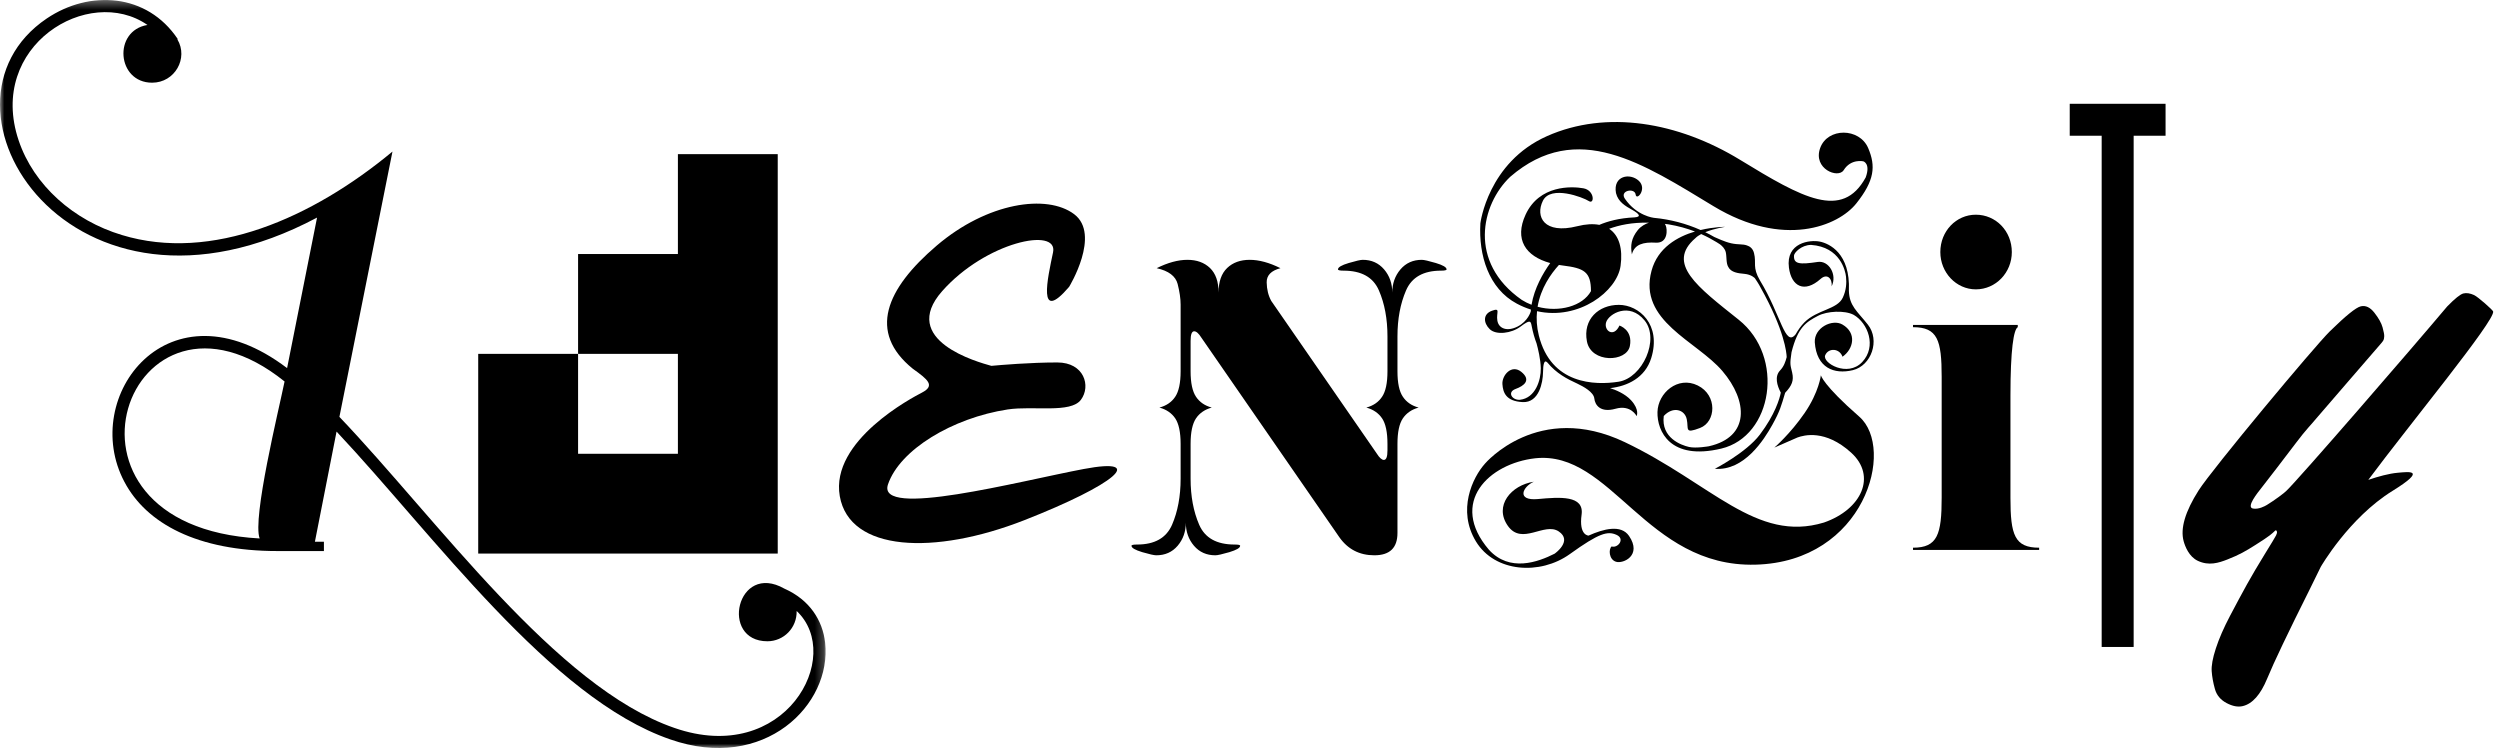
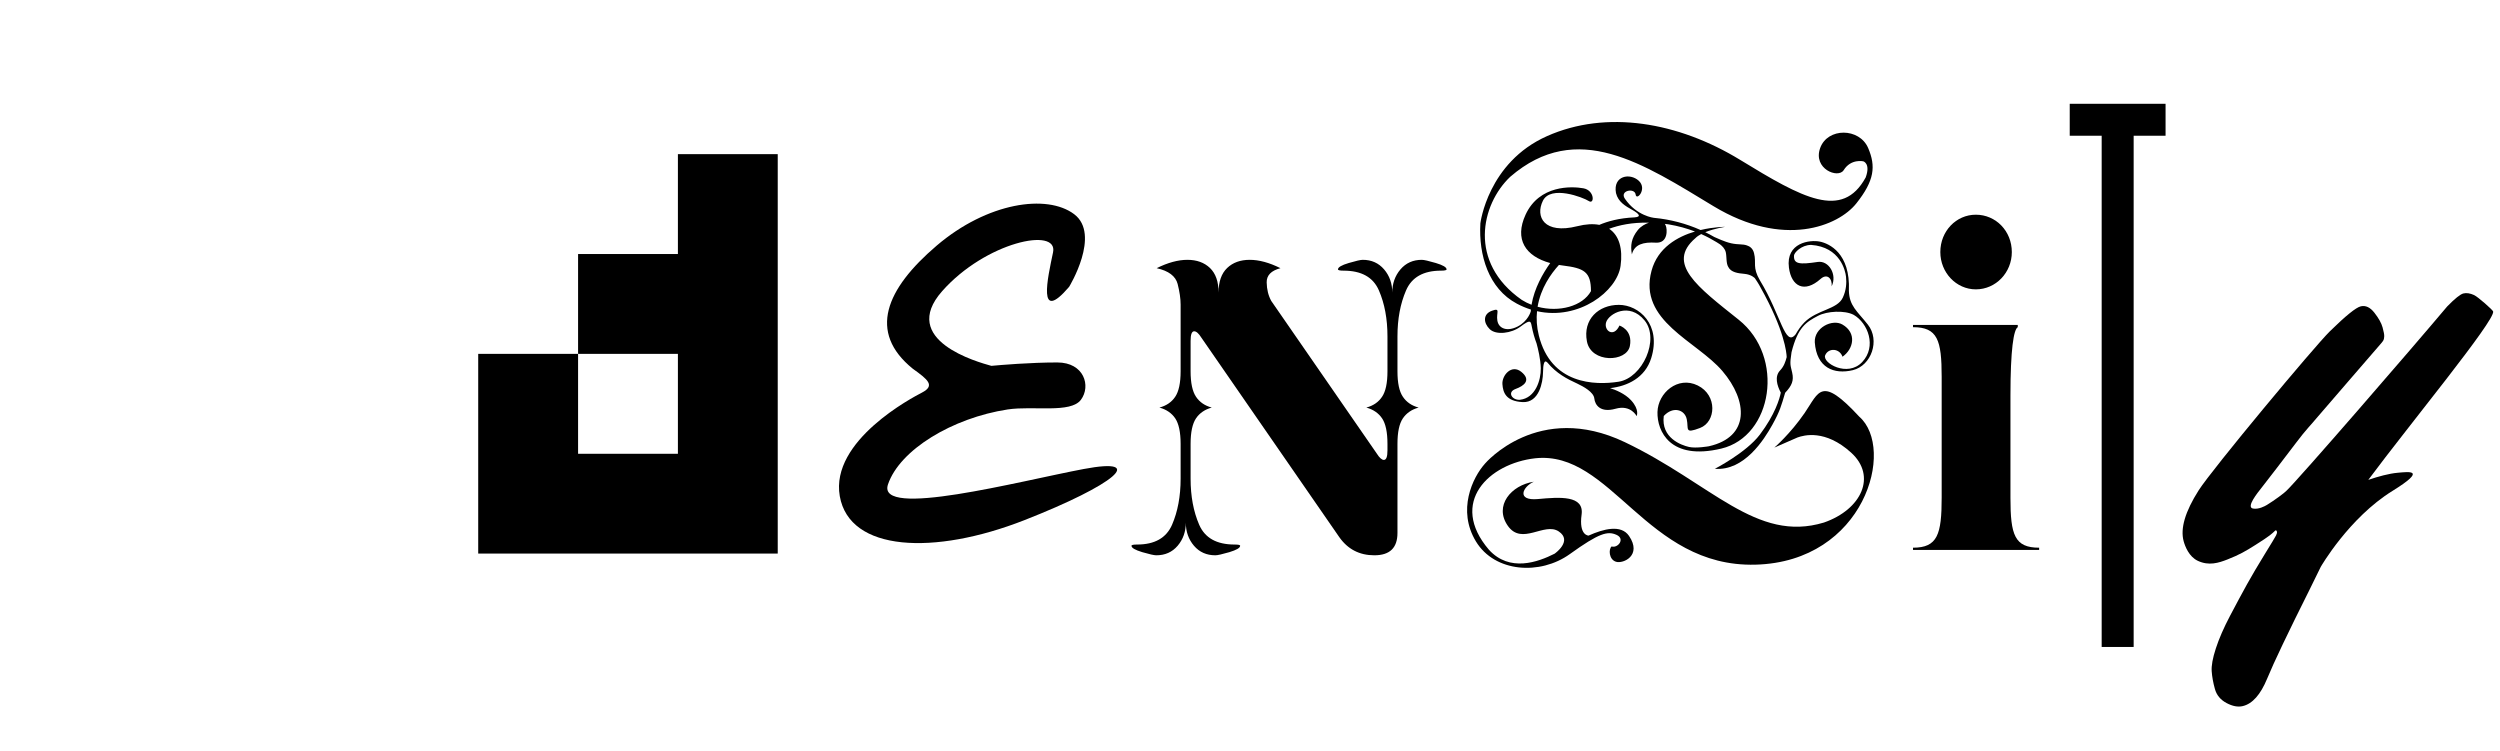
<svg xmlns="http://www.w3.org/2000/svg" xmlns:xlink="http://www.w3.org/1999/xlink" width="293px" height="88px" viewBox="0 0 293 88" version="1.1">
  <title>Group 41</title>
  <desc>Created with Sketch.</desc>
  <defs>
-     <polygon id="path-1" points="7.82348983e-05 0.332 96.762 0.332 96.762 88 7.82348983e-05 88" />
    <polygon id="path-3" points="0 88.668 446.285 88.668 446.285 1 0 1" />
  </defs>
  <g id="Page-1" stroke="none" stroke-width="1" fill="none" fill-rule="evenodd">
    <g id="logo-1-en" transform="translate(-8, -1)">
      <g id="Group-41" transform="translate(8, 0)">
        <path d="M127.002,55.969 C119.449,57.394 102.692,61.824 104.072,57.771 C105.45,53.717 111.613,49.983 118.102,48.987 C121.12,48.535 125.475,49.473 126.683,47.855 C127.89,46.237 127.054,43.48 123.92,43.48 C120.785,43.48 117.274,43.776 116.189,43.878 C114.602,43.438 105.325,40.888 110.422,35.122 C115.52,29.355 124.045,27.559 123.418,30.568 C122.791,33.576 121.537,39.008 125.299,34.62 C125.299,34.62 129.06,28.478 125.883,26.096 C122.707,23.714 115.731,24.709 109.775,29.79 C103.82,34.871 101.69,39.93 106.976,44.213 C108.75,45.485 109.641,46.189 108.047,47.016 C106.99,47.564 97.285,52.631 98.422,59.149 C99.559,65.668 109.473,66.113 120.061,61.962 C130.647,57.812 134.555,54.543 127.002,55.969" id="Fill-1" fill="#000000" />
        <polygon id="Fill-3" fill="#000000" points="242.572 16.908 246.316 16.908 246.316 76.824 250.064 76.824 250.064 16.908 253.804 16.908 253.804 13.164 242.572 13.164" />
        <path d="M168.277,31.824 C167.434,31.574 166.888,31.452 166.636,31.452 C165.609,31.452 164.773,31.824 164.134,32.572 C163.494,33.324 163.175,34.234 163.175,35.288 C163.175,34.234 162.856,33.324 162.216,32.572 C161.574,31.824 160.742,31.452 159.714,31.452 C159.463,31.452 158.916,31.574 158.074,31.824 C157.232,32.075 156.81,32.324 156.81,32.572 C156.81,32.668 157.028,32.721 157.465,32.721 C159.56,32.721 160.937,33.488 161.607,35.036 C162.278,36.58 162.611,38.375 162.611,40.434 L162.611,44.514 C162.611,45.878 162.403,46.875 161.98,47.498 C161.56,48.128 160.944,48.553 160.134,48.767 C160.944,48.988 161.56,49.413 161.98,50.031 C162.403,50.661 162.611,51.655 162.611,53.026 L162.611,53.779 C162.611,54.528 162.472,54.902 162.193,54.902 C161.943,54.902 161.664,54.646 161.351,54.146 L148.994,36.274 C148.648,35.648 148.47,34.922 148.455,34.1 C148.441,33.271 148.975,32.721 150.069,32.43 C148.762,31.777 147.558,31.452 146.468,31.452 C145.375,31.452 144.492,31.77 143.824,32.408 C143.152,33.053 142.816,34.012 142.816,35.288 C142.816,34.012 142.478,33.053 141.809,32.408 C141.139,31.77 140.257,31.452 139.164,31.452 C138.074,31.452 136.871,31.777 135.562,32.43 C136.965,32.744 137.781,33.363 138.019,34.28 C138.252,35.201 138.369,35.999 138.369,36.694 L138.369,44.514 C138.369,45.878 138.156,46.875 137.737,47.498 C137.317,48.128 136.697,48.553 135.884,48.767 C136.697,48.988 137.317,49.413 137.737,50.031 C138.156,50.661 138.369,51.655 138.369,53.026 L138.369,57.103 C138.369,59.154 138.033,60.958 137.365,62.501 C136.691,64.049 135.326,64.82 133.265,64.82 C132.832,64.82 132.612,64.863 132.612,64.965 C132.612,65.218 133.031,65.455 133.876,65.714 C134.718,65.959 135.264,66.08 135.515,66.08 C136.545,66.08 137.377,65.714 138.019,64.965 C138.656,64.216 138.978,63.312 138.978,62.253 C138.978,63.312 139.298,64.216 139.936,64.965 C140.578,65.714 141.408,66.08 142.443,66.08 C142.695,66.08 143.236,65.959 144.08,65.714 C144.922,65.455 145.345,65.218 145.345,64.965 C145.345,64.863 145.123,64.82 144.687,64.82 C142.598,64.82 141.215,64.049 140.545,62.501 C139.875,60.958 139.538,59.154 139.538,57.103 L139.538,53.026 C139.538,51.655 139.752,50.661 140.171,50.031 C140.59,49.413 141.209,48.988 142.017,48.767 C141.209,48.553 140.59,48.128 140.171,47.498 C139.752,46.875 139.538,45.878 139.538,44.514 L139.538,40.95 C139.538,40.205 139.677,39.827 139.959,39.827 C140.211,39.827 140.49,40.076 140.802,40.575 L156.952,63.934 C157.951,65.366 159.324,66.08 161.07,66.08 C162.879,66.08 163.783,65.218 163.783,63.459 L163.783,53.026 C163.783,51.655 163.99,50.661 164.416,50.031 C164.837,49.413 165.452,48.988 166.264,48.767 C165.452,48.553 164.837,48.128 164.416,47.498 C163.99,46.875 163.783,45.878 163.783,44.514 L163.783,40.434 C163.783,38.375 164.121,36.58 164.789,35.036 C165.459,33.488 166.825,32.721 168.884,32.721 C169.322,32.721 169.539,32.668 169.539,32.572 C169.539,32.324 169.119,32.075 168.277,31.824" id="Fill-5" fill="#000000" />
        <path d="M231.566,34.913 C233.917,34.913 235.786,32.943 235.786,30.543 C235.786,28.082 233.917,26.163 231.566,26.163 C229.269,26.163 227.406,28.082 227.406,30.543 C227.406,32.943 229.269,34.913 231.566,34.913" id="Fill-7" fill="#000000" />
        <path d="M235.625,59.364 L235.625,59.319 L235.625,47.357 C235.625,41.967 235.998,39.614 236.482,39.346 L236.482,39.085 L224.204,39.085 L224.204,39.346 C227.082,39.346 227.564,40.846 227.564,45.167 L227.564,59.319 C227.564,63.635 227.082,65.191 224.204,65.191 L224.204,65.455 L238.988,65.455 L238.988,65.191 C236.107,65.191 235.625,63.69 235.625,59.364" id="Fill-9" fill="#000000" />
        <g id="Group-13" transform="translate(0, 0.668)">
          <mask id="mask-2" fill="white">
            <use xlink:href="#path-1" />
          </mask>
          <g id="Clip-12" />
          <path d="M30.432,63.44 C3.707,61.996 15.082,30.367 33.352,45.041 C32.678,48.339 29.547,61.113 30.432,63.44 M91.928,69.319 C86.346,66.148 84.315,75.489 89.94,75.489 C91.844,75.489 93.411,73.927 93.368,71.94 C98.995,77.229 92.013,90.168 79.03,85.641 C65.156,80.861 51.199,61.156 39.779,49.19 C41.855,38.822 43.928,28.465 45.998,18.095 C36.61,25.886 24.811,31.086 14.274,27.873 C8.656,26.18 3.961,22.077 2.184,16.786 C-1.539,5.711 10.387,-1.53 17.282,3.257 C13.218,3.934 13.688,10.024 17.829,10.024 C20.494,10.024 22.103,7.15 20.791,4.95 L20.832,4.908 C17.239,-0.468 10.511,-0.887 5.483,2.497 C-9.617,12.69 8.276,41.191 37.159,25.833 C35.977,31.715 34.83,37.595 33.647,43.475 C19.775,32.942 9.286,46.818 14.575,56.796 C17.159,61.702 23.159,64.915 32.51,64.915 L37.963,64.915 L37.963,63.827 L36.906,63.827 L39.444,50.913 C50.821,63.012 64.524,82.168 78.561,86.992 C89.604,90.848 97.51,82.897 96.706,75.662 C96.412,73.037 94.891,70.631 91.928,69.319" id="Fill-11" fill="#000000" mask="url(#mask-2)" />
        </g>
        <polygon id="Fill-14" fill="#000000" points="91.15 19.066 79.45 19.066 79.45 30.772 67.751 30.772 67.751 42.473 79.45 42.473 79.45 54.183 67.751 54.183 67.751 42.473 56.047 42.473 56.047 65.878 91.15 65.878" />
        <path d="M182.708,32.051 C182.856,32.076 183.007,32.099 183.161,32.118 C185.654,32.426 186.461,32.851 186.461,35.123 C185.475,36.894 182.725,37.629 180.207,36.952 C180.572,34.768 181.768,33.082 182.708,32.051 M177.776,36.588 C178.325,36.882 178.876,37.11 179.422,37.281 C179.415,37.356 179.409,37.43 179.404,37.506 C179.404,37.506 179.098,38.643 177.861,39.269 C176.625,39.896 175.647,39.509 175.49,38.575 C175.334,37.642 175.914,37.034 174.848,37.423 C173.781,37.813 173.85,38.848 174.594,39.575 C175.338,40.302 177.14,40.086 178.218,39.269 C179.295,38.454 179.381,38.627 179.484,39.066 C179.485,39.069 179.485,39.07 179.485,39.072 C179.492,39.113 179.5,39.154 179.509,39.197 C179.66,39.971 179.856,40.65 180.086,41.251 C180.248,41.838 180.563,43.12 180.581,44.162 C180.604,45.564 179.947,47.646 178.15,47.853 C177.227,47.936 176.594,46.961 177.625,46.587 C178.658,46.212 179.467,45.542 178.309,44.591 C177.15,43.638 176.016,45.002 176.083,46.014 C176.15,47.025 176.507,48.024 178.453,48.126 C180.402,48.227 180.826,45.755 180.839,44.697 C180.853,43.637 180.986,43.102 181.361,43.494 C181.363,43.495 181.363,43.496 181.365,43.497 C182.396,44.756 183.662,45.417 184.875,45.968 L184.875,45.968 C185.59,46.307 186.772,46.953 186.854,47.702 C186.934,48.452 187.547,49.412 189.342,48.905 C191.138,48.397 191.814,49.768 191.814,49.768 C191.814,49.768 192.187,49.04 191.171,47.922 C190.441,47.119 189.293,46.675 188.701,46.489 C190.734,46.266 192.806,45.278 193.523,42.971 C194.74,39.051 192.103,36.73 189.729,36.73 C187.355,36.73 185.498,38.422 185.986,41.006 C186.473,43.587 190.646,43.469 191.02,41.555 C191.391,39.642 189.799,39.155 189.799,39.155 C189.122,40.632 187.937,39.743 188.241,38.761 C188.547,37.78 190.951,36.357 192.746,38.558 C194.541,40.759 192.51,45.298 189.697,45.738 C186.887,46.178 181.773,46.043 180.352,40.319 C180.098,39.302 180.049,38.351 180.139,37.472 C185.055,38.569 189.521,35.137 189.932,32.156 C190.206,30.156 189.766,28.588 188.591,27.812 C189.757,27.39 191.236,27.051 193.256,27.097 C192.83,27.244 192.32,27.506 191.95,27.967 C191.188,28.915 191.07,29.778 191.256,30.812 C191.561,29.626 192.605,29.355 194.064,29.44 C195.522,29.525 195.414,27.834 195.219,27.422 C195.19,27.364 195.159,27.301 195.126,27.239 C195.27,27.257 195.416,27.276 195.566,27.297 C196.693,27.486 197.721,27.776 198.653,28.133 C196.605,28.74 194.291,30.024 193.559,32.733 C191.967,38.627 198.854,40.955 201.863,44.482 C204.871,48.007 205.09,52.215 200.283,53.301 C200.283,53.301 198.777,53.571 197.953,53.384 C197.03,53.175 194.667,52.316 194.993,49.756 C196.064,48.583 197.453,48.989 197.69,50.141 C197.928,51.293 197.385,51.867 199.248,51.156 C201.111,50.446 201.309,47.329 198.975,46.178 C196.641,45.027 194.311,47.052 194.256,49.291 C194.203,51.53 195.73,55.008 201.74,53.574 C207.748,52.138 209.239,42.825 203.772,38.47 C198.931,34.612 195.242,31.885 198.707,28.906 C198.883,28.728 199.116,28.571 199.379,28.432 C200.029,28.72 200.627,29.04 201.178,29.379 C201.178,29.379 201.18,29.381 201.18,29.381 C201.18,29.381 201.186,29.384 201.195,29.389 C201.328,29.471 201.458,29.554 201.585,29.637 C201.853,29.841 202.17,30.156 202.262,30.566 C202.384,31.098 202.28,31.837 202.557,32.291 C202.874,32.931 203.725,33.033 204.427,33.094 C205.283,33.168 205.668,33.604 205.668,33.604 C206.123,34.259 206.336,34.689 206.336,34.689 C209.154,39.722 209.384,42.347 209.4,42.854 C209.261,43.384 209.08,43.941 208.627,44.415 C207.957,45.118 208.266,46.18 208.709,47.016 C208.576,47.722 208.03,49.592 206.248,51.945 C204.648,54.056 200.981,55.943 200.981,55.943 C204.432,56.215 206.752,52.52 207.713,50.795 C208.627,49.152 208.762,48.558 209.219,47.036 C210.014,46.194 210.256,45.603 210.043,44.672 C209.83,43.742 209.746,43.757 209.967,42.278 C210.711,39.326 211.698,38.735 213.066,38.017 C214.135,37.455 216.186,37.342 217.248,37.898 C218.925,38.863 219.975,41.607 218.248,43.435 C216.52,45.264 213.542,43.525 213.912,42.637 C214.283,41.749 215.588,41.793 215.943,42.808 C217.248,41.894 217.636,40.016 215.928,39.032 C214.742,38.35 212.609,39.405 212.693,41.115 C212.902,44.13 214.962,44.908 217.147,44.384 C219.331,43.858 220.364,40.878 218.915,39.046 C217.655,37.455 216.74,36.865 216.689,35.07 C216.879,30.662 214.369,29.535 213.284,29.315 C212.131,29.081 209.277,29.426 209.663,32.372 C209.949,34.563 211.468,35.391 213.378,33.687 C214.135,33.014 214.76,33.631 214.67,34.551 C215.342,33.187 214.34,31.518 213.055,31.698 C210.906,32.02 210.195,31.963 210.258,30.942 C210.277,30.619 211.102,29.719 212.253,29.702 C215.676,29.95 216.279,32.728 216.355,33.444 C216.432,34.161 216.383,35.011 215.977,35.883 C215.318,37.288 212.967,37.28 211.472,38.786 C211.07,39.191 210.729,39.686 210.451,40.177 C209.205,41.756 208.75,37.937 206.271,33.873 C205.347,32.296 205.878,31.869 205.57,30.661 C205.434,30.118 205.081,29.87 204.736,29.763 C204.252,29.581 203.739,29.698 202.906,29.516 C202.098,29.339 201.16,28.871 200.918,28.777 C200.572,28.577 200.219,28.388 199.856,28.212 C200.934,27.771 202.198,27.586 202.198,27.586 C202.198,27.586 200.906,27.576 199.309,27.958 C197.621,27.208 195.77,26.708 193.83,26.53 L193.83,26.53 C193.83,26.53 191.831,26.316 190.443,24.3 C189.766,23.319 191.596,22.98 191.696,23.793 C191.798,24.605 193.088,23.132 192.062,22.184 C191.035,21.236 189.021,21.585 189.394,23.629 C189.647,24.673 190.523,25.164 191.28,25.587 C192.035,26.011 192.453,26.409 191.59,26.473 C191.578,26.474 191.568,26.475 191.557,26.476 C189.76,26.558 188.404,26.941 187.44,27.354 C186.728,27.217 185.868,27.257 184.854,27.512 C180.961,28.494 179.911,26.394 180.826,24.531 C181.74,22.669 185.531,24.125 186.211,24.565 C186.887,25.006 186.913,23.311 185.574,23.069 C184.213,22.822 180.41,22.66 178.799,26.156 C177.461,29.058 178.789,31.035 181.686,31.83 C180.832,33.028 179.82,34.785 179.496,36.72 C179.1,36.567 178.713,36.376 178.346,36.144 C172.039,31.737 173.577,24.972 176.998,21.72 C184.854,14.947 192.645,20.23 200.84,25.175 C209.035,30.12 215.437,27.512 217.566,24.834 C219.695,22.156 219.859,20.485 218.951,18.355 C217.932,15.958 214.184,15.929 213.32,18.361 C212.457,20.791 215.439,21.972 216.08,20.941 C216.93,19.574 218.381,19.907 218.381,19.907 C218.381,19.907 219.256,20.16 218.659,21.796 C215.906,26.826 211.238,24.193 203.951,19.74 C196.664,15.287 188.275,13.864 181.321,16.949 C174.365,20.033 173.5,27.172 173.5,27.172 C173.285,30.896 174.459,34.827 177.776,36.588" id="Fill-16" fill="#000000" />
-         <path d="M217.909,49.836 C213.64,46.11 213.406,44.977 213.406,44.977 C213.406,44.977 213.201,46.924 211.508,49.396 C209.814,51.867 207.952,53.459 207.952,53.459 L210.661,52.274 C211.407,52.003 213.912,51.293 216.949,54.045 C219.986,56.799 218.18,60.707 213.769,62.24 C205.838,64.656 200.568,57.659 190.425,52.819 C180.281,47.979 174.053,55.323 174.053,55.323 C172.562,56.982 170.767,60.809 172.98,64.458 C175.194,68.106 180.52,68.428 183.978,65.943 C187.436,63.458 188.411,63.213 189.461,63.687 C190.512,64.161 189.597,65.279 188.885,65.043 C188.513,65.346 188.547,66.566 189.392,66.836 C190.24,67.108 192.474,66.091 190.924,63.813 C189.992,62.444 187.943,62.98 186.18,63.772 C186.18,63.772 185.024,63.772 185.363,61.316 C185.678,59.036 182.823,59.251 180.249,59.488 C177.676,59.725 178.453,58.032 179.769,57.456 C177.088,57.862 175.07,60.289 176.721,62.631 C178.371,64.973 180.995,62.163 182.677,63.28 C184.357,64.397 182.205,65.89 182.199,65.893 C180.256,66.876 176.928,68.09 174.506,65.435 C169.744,59.866 174.525,55.322 179.911,54.712 C188.851,53.731 192.914,67.514 205.737,67.179 C218.56,66.842 222.176,53.561 217.909,49.836" id="Fill-18" fill="#000000" />
+         <path d="M217.909,49.836 C213.406,44.977 213.201,46.924 211.508,49.396 C209.814,51.867 207.952,53.459 207.952,53.459 L210.661,52.274 C211.407,52.003 213.912,51.293 216.949,54.045 C219.986,56.799 218.18,60.707 213.769,62.24 C205.838,64.656 200.568,57.659 190.425,52.819 C180.281,47.979 174.053,55.323 174.053,55.323 C172.562,56.982 170.767,60.809 172.98,64.458 C175.194,68.106 180.52,68.428 183.978,65.943 C187.436,63.458 188.411,63.213 189.461,63.687 C190.512,64.161 189.597,65.279 188.885,65.043 C188.513,65.346 188.547,66.566 189.392,66.836 C190.24,67.108 192.474,66.091 190.924,63.813 C189.992,62.444 187.943,62.98 186.18,63.772 C186.18,63.772 185.024,63.772 185.363,61.316 C185.678,59.036 182.823,59.251 180.249,59.488 C177.676,59.725 178.453,58.032 179.769,57.456 C177.088,57.862 175.07,60.289 176.721,62.631 C178.371,64.973 180.995,62.163 182.677,63.28 C184.357,64.397 182.205,65.89 182.199,65.893 C180.256,66.876 176.928,68.09 174.506,65.435 C169.744,59.866 174.525,55.322 179.911,54.712 C188.851,53.731 192.914,67.514 205.737,67.179 C218.56,66.842 222.176,53.561 217.909,49.836" id="Fill-18" fill="#000000" />
        <path d="M281.037,56.405 C279.984,56.497 278.717,56.849 277.566,57.24 C277.572,57.233 277.576,57.226 277.582,57.218 C282.281,50.892 292.476,38.525 292.197,37.501 C292.144,37.323 290.428,35.795 289.961,35.581 C289.492,35.369 289.078,35.305 288.715,35.392 C288.351,35.48 287.715,35.989 286.807,36.921 C282.523,42.017 269.226,57.363 267.957,58.531 C267.791,58.724 266.584,59.632 265.678,60.18 C265.428,60.331 264.707,60.723 264.049,60.601 C263.203,60.447 264.623,58.711 265.051,58.169 C265.201,57.979 268.365,53.895 269.133,52.851 C270.17,51.45 271.205,50.392 271.31,50.226 C271.418,50.069 279.012,41.328 279.121,41.181 C279.234,41.045 279.312,40.934 279.353,40.843 C279.394,40.763 279.42,40.621 279.43,40.428 C279.445,40.24 279.381,39.888 279.24,39.378 C279.1,38.864 278.779,38.292 278.281,37.654 C277.783,37.017 277.252,36.768 276.685,36.901 C276.119,37.034 274.912,38.015 273.062,39.827 C271.213,41.645 259.262,55.988 257.68,58.471 C256.101,60.96 255.514,62.941 255.924,64.432 C256.09,65.029 256.541,66.238 257.584,66.729 C258.883,67.337 260.014,66.979 261.076,66.561 C262.463,66.013 263.139,65.623 264.324,64.876 C266.078,63.771 266.244,63.572 266.662,63.179 C266.74,63.108 266.826,63.193 266.855,63.301 C266.887,63.41 266.851,63.552 266.754,63.749 C266.656,63.943 266.215,64.68 265.424,65.956 C264.635,67.239 263.943,68.411 263.351,69.475 C262.762,70.538 262.098,71.771 261.363,73.171 C260.627,74.571 260.072,75.842 259.699,76.987 C259.324,78.132 259.162,79.033 259.211,79.678 C259.258,80.324 259.381,81.01 259.584,81.735 C259.779,82.463 260.236,83.012 260.941,83.391 C261.646,83.768 262.285,83.892 262.853,83.754 C263.984,83.485 264.935,82.415 265.713,80.53 C266.486,78.648 268.156,75.152 270.713,70.043 C271.164,69.142 271.586,68.275 271.998,67.424 L271.998,67.426 C271.998,67.426 275.293,61.697 280.398,58.535 C284.517,55.984 282.318,56.293 281.037,56.405" id="Fill-20" fill="#000000" />
        <mask id="mask-4" fill="white">
          <use xlink:href="#path-3" />
        </mask>
        <g id="Clip-33" />
      </g>
    </g>
  </g>
</svg>